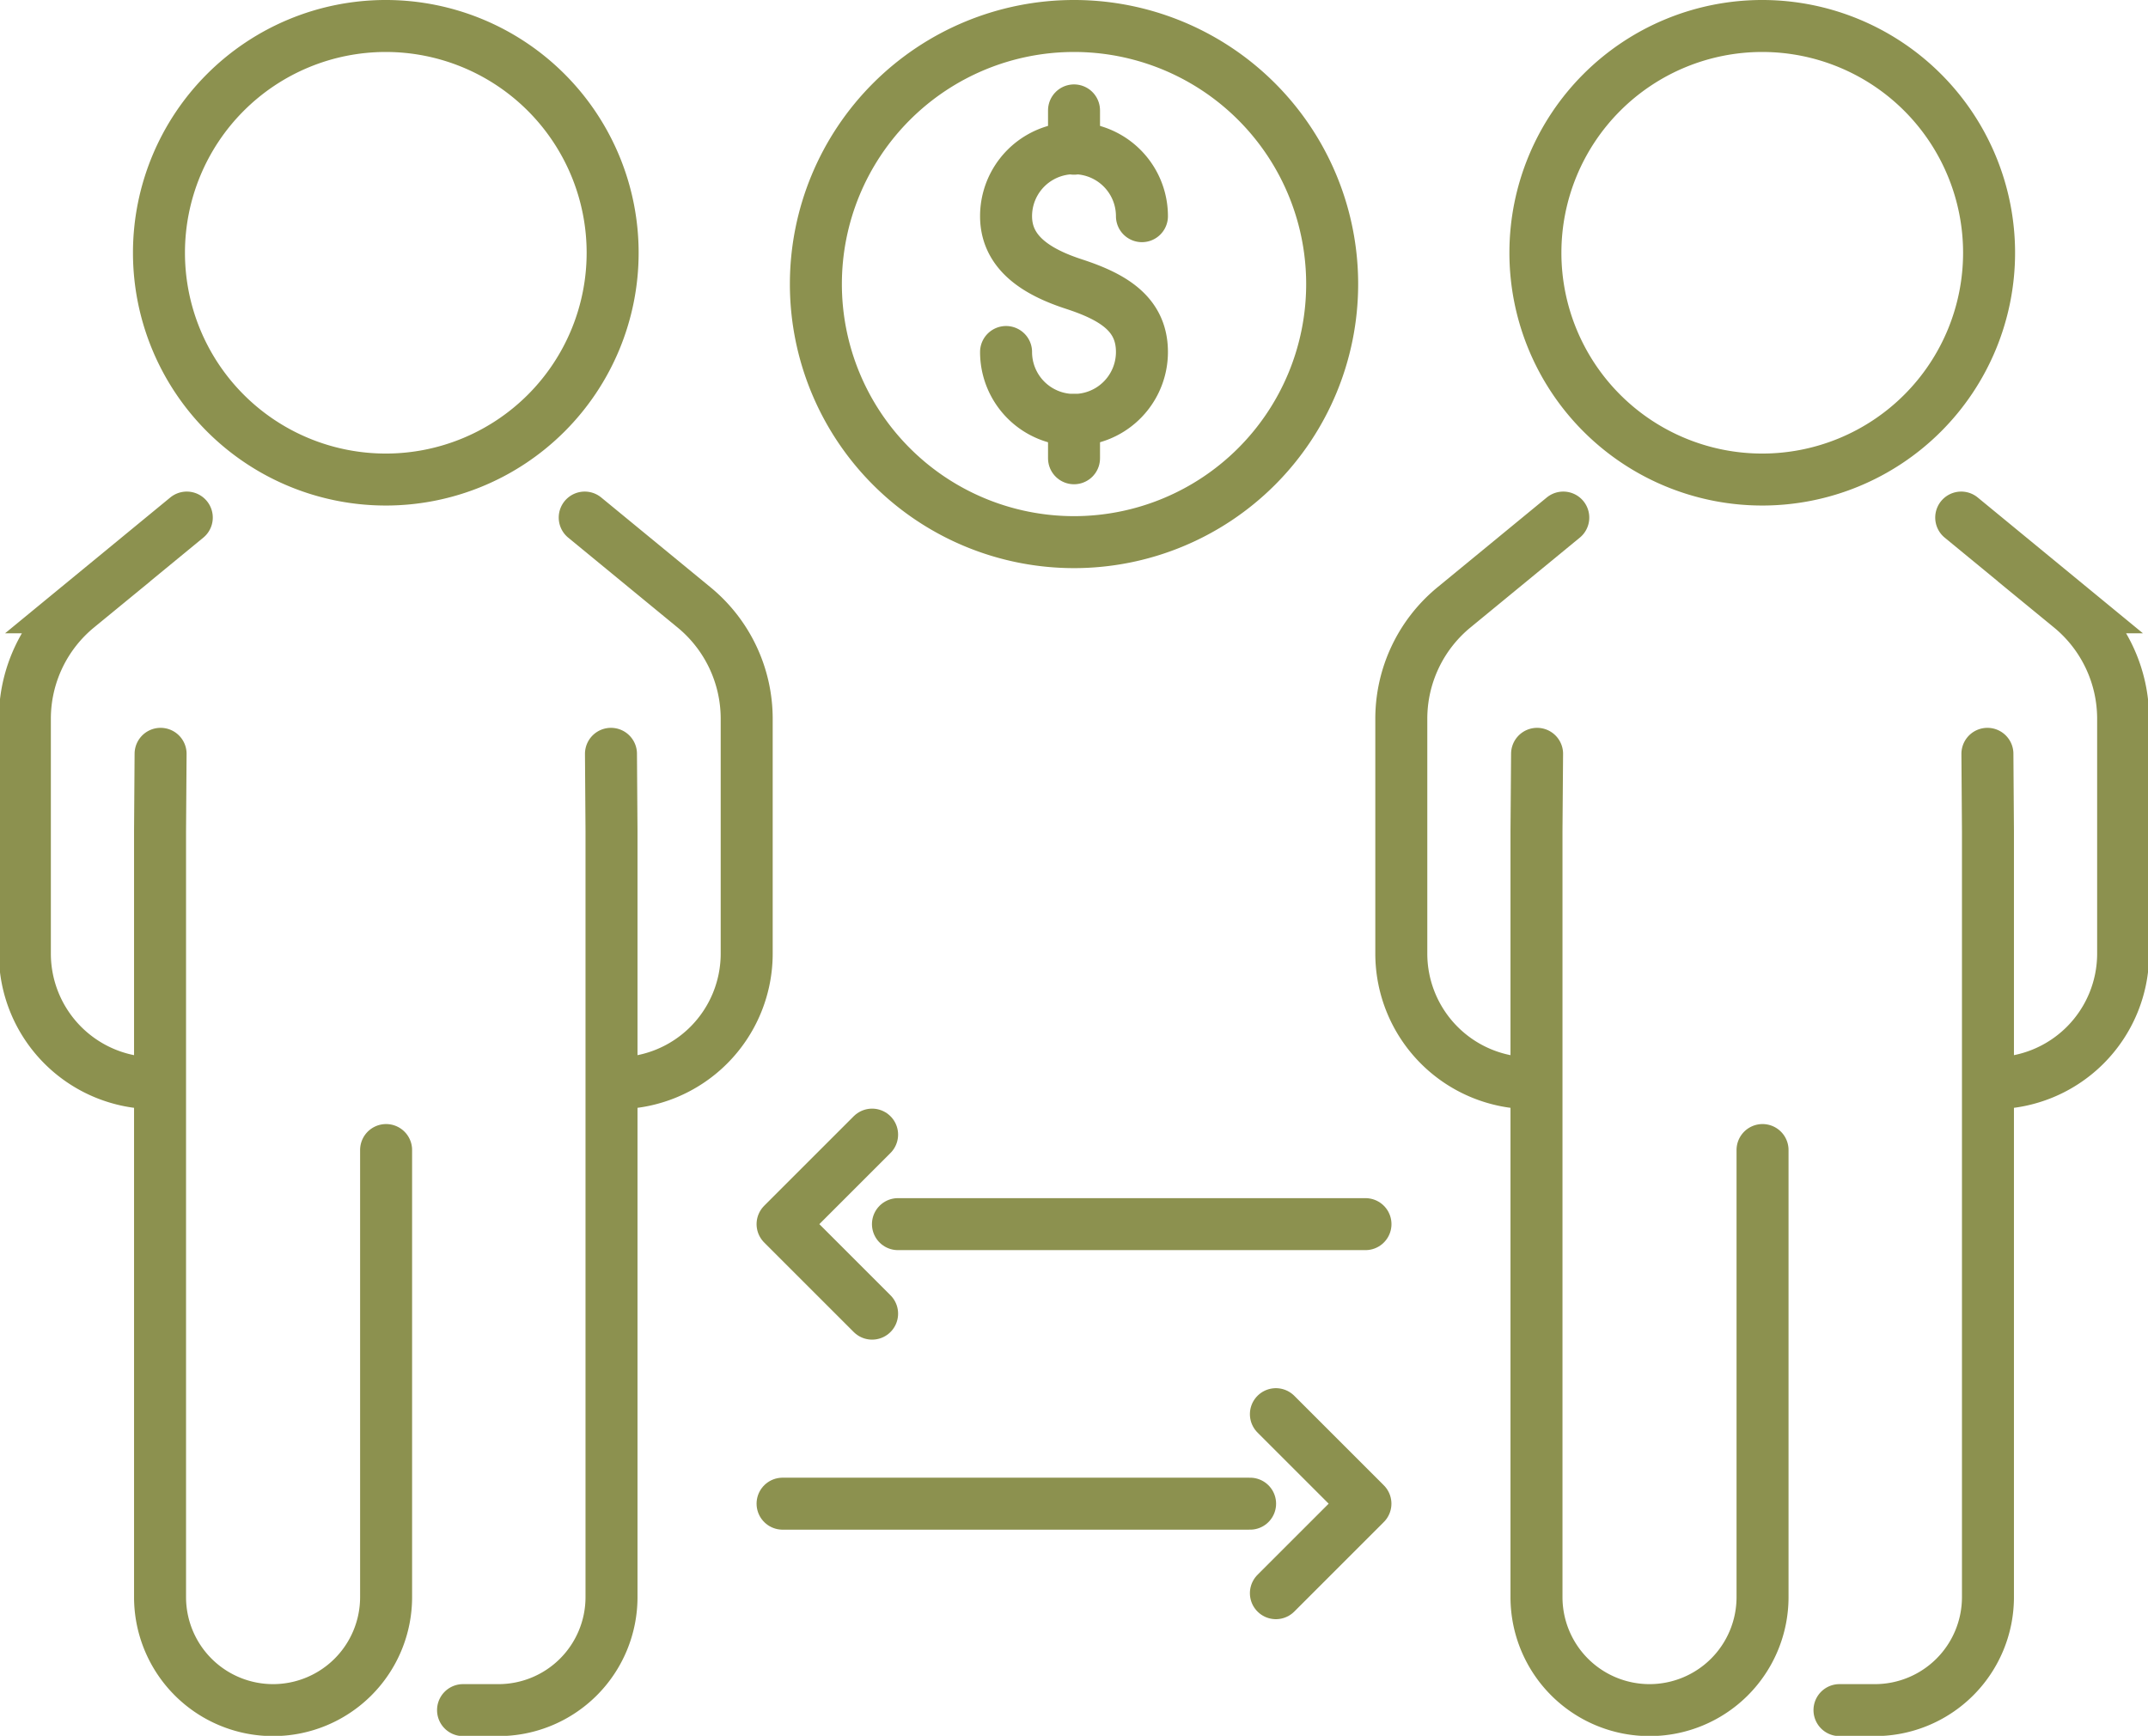
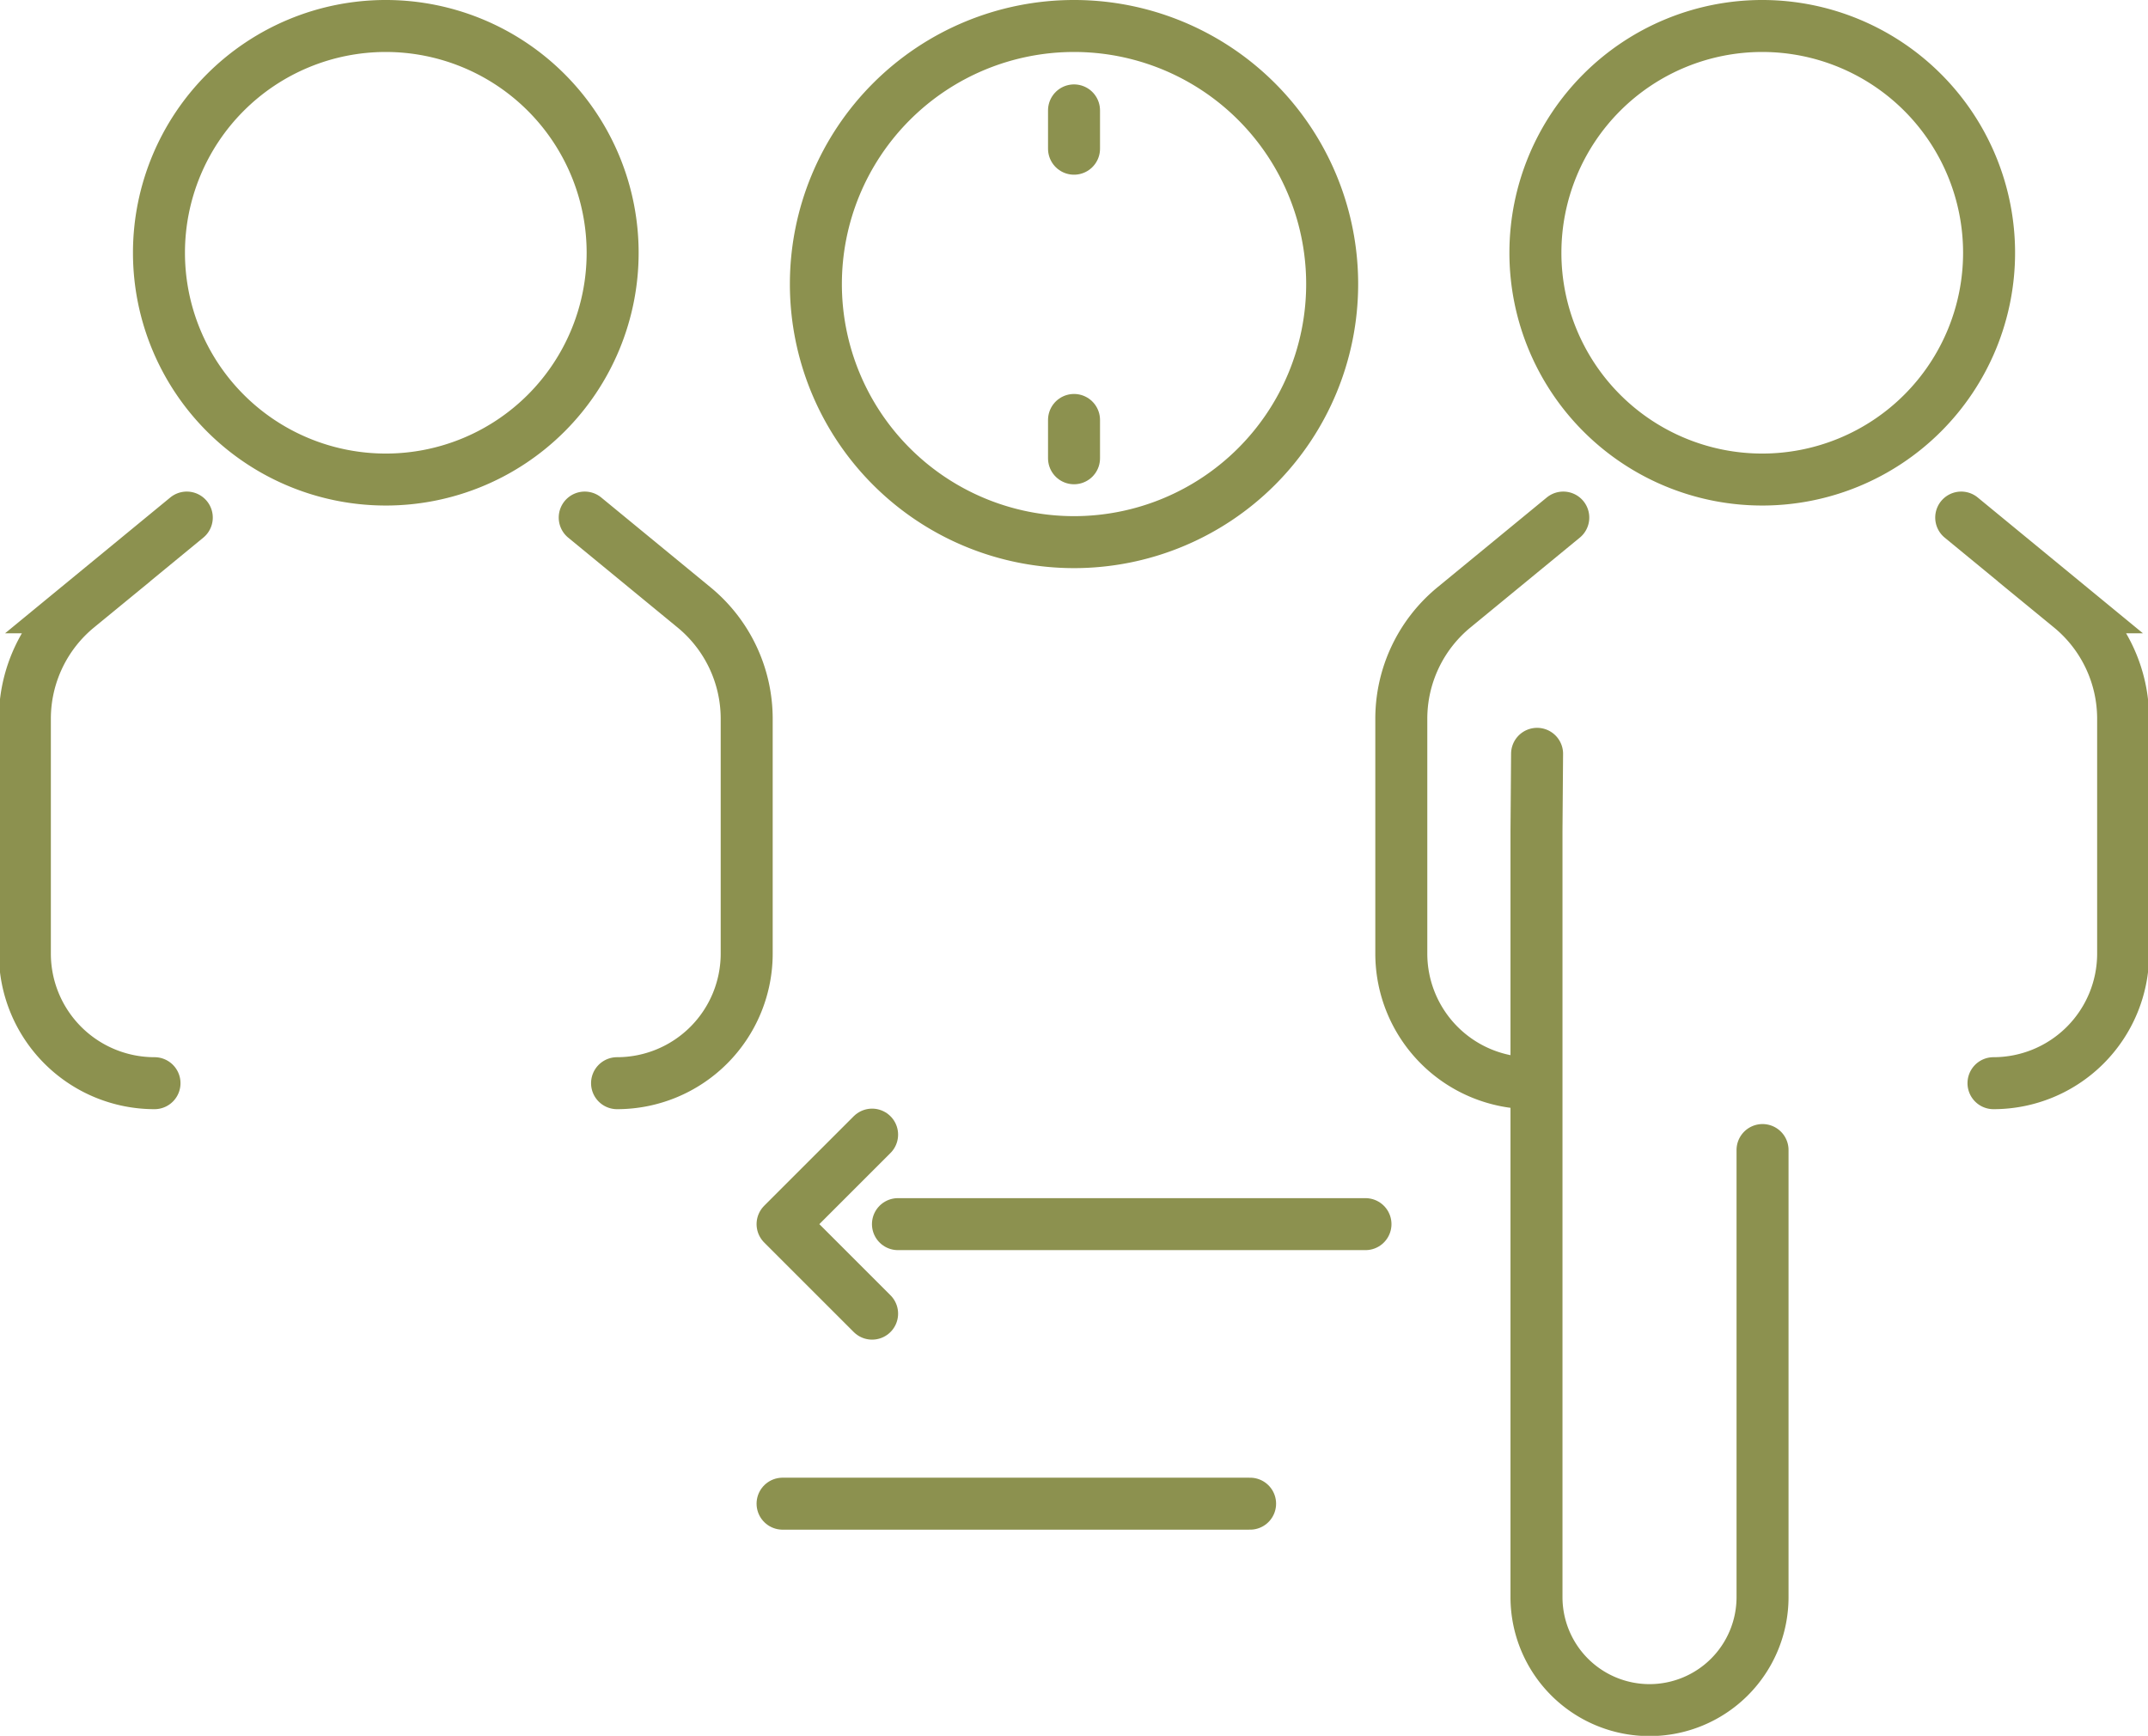
<svg xmlns="http://www.w3.org/2000/svg" preserveAspectRatio="xMidYMid slice" width="120px" height="97px" viewBox="0 0 43.757 35.333">
  <g id="Gruppe_13059" data-name="Gruppe 13059" transform="translate(-941.719 -1946.023)">
    <g id="Gruppe_13042" data-name="Gruppe 13042">
      <g id="Gruppe_13041" data-name="Gruppe 13041">
        <g id="Gruppe_13040" data-name="Gruppe 13040">
-           <path id="Pfad_12608" data-name="Pfad 12608" d="M962.215,1953.188a1.382,1.382,0,1,0,2.765,0c0-.763-.567-1.116-1.382-1.382-.726-.237-1.383-.619-1.383-1.383a1.382,1.382,0,1,1,2.765,0" fill="none" stroke="#8c914f" stroke-linecap="round" stroke-miterlimit="10" stroke-width="1.058" />
          <line id="Linie_6065" data-name="Linie 6065" y2="0.78" transform="translate(963.598 1948.27)" fill="none" stroke="#8c914f" stroke-linecap="round" stroke-miterlimit="10" stroke-width="1.058" />
          <line id="Linie_6066" data-name="Linie 6066" y2="0.78" transform="translate(963.598 1954.571)" fill="none" stroke="#8c914f" stroke-linecap="round" stroke-miterlimit="10" stroke-width="1.058" />
        </g>
        <path id="Pfad_12609" data-name="Pfad 12609" d="M968.851,1951.806a5.253,5.253,0,1,1-5.253-5.254A5.252,5.252,0,0,1,968.851,1951.806Z" fill="none" stroke="#8c914f" stroke-linecap="round" stroke-miterlimit="10" stroke-width="1.058" />
      </g>
    </g>
    <g id="Gruppe_13055" data-name="Gruppe 13055">
      <g id="Gruppe_13048" data-name="Gruppe 13048">
        <g id="Gruppe_13047" data-name="Gruppe 13047">
          <g id="Gruppe_13046" data-name="Gruppe 13046">
            <g id="Gruppe_13045" data-name="Gruppe 13045">
              <g id="Gruppe_13044" data-name="Gruppe 13044">
                <g id="Gruppe_13043" data-name="Gruppe 13043">
                  <path id="Pfad_12610" data-name="Pfad 12610" d="M953.641,1956.558l2.223,1.827a2.934,2.934,0,0,1,1.073,2.27v4.778a2.638,2.638,0,0,1-2.638,2.638h0" fill="none" stroke="#8c914f" stroke-linecap="round" stroke-miterlimit="10" stroke-width="1.058" />
                  <path id="Pfad_12611" data-name="Pfad 12611" d="M945.543,1956.558l-2.222,1.827a2.934,2.934,0,0,0-1.073,2.27v4.778a2.638,2.638,0,0,0,2.638,2.638h0" fill="none" stroke="#8c914f" stroke-linecap="round" stroke-miterlimit="10" stroke-width="1.058" />
-                   <path id="Pfad_12612" data-name="Pfad 12612" d="M954.175,1961.367l.011,1.565v15.6a2.3,2.3,0,0,1-2.3,2.3h-.721" fill="none" stroke="#8c914f" stroke-linecap="round" stroke-miterlimit="10" stroke-width="1.058" />
-                   <path id="Pfad_12613" data-name="Pfad 12613" d="M945.01,1961.367l-.011,1.565v15.6a2.3,2.3,0,0,0,2.3,2.3h0a2.3,2.3,0,0,0,2.3-2.3v-9.1" fill="none" stroke="#8c914f" stroke-linecap="round" stroke-miterlimit="10" stroke-width="1.058" />
                  <path id="Pfad_12614" data-name="Pfad 12614" d="M954.209,1951.169a4.616,4.616,0,1,1-4.617-4.617A4.617,4.617,0,0,1,954.209,1951.169Z" fill="none" stroke="#8c914f" stroke-linecap="round" stroke-miterlimit="10" stroke-width="1.058" />
                </g>
              </g>
            </g>
          </g>
        </g>
      </g>
      <g id="Gruppe_13054" data-name="Gruppe 13054">
        <g id="Gruppe_13053" data-name="Gruppe 13053">
          <g id="Gruppe_13052" data-name="Gruppe 13052">
            <g id="Gruppe_13051" data-name="Gruppe 13051">
              <g id="Gruppe_13050" data-name="Gruppe 13050">
                <g id="Gruppe_13049" data-name="Gruppe 13049">
                  <path id="Pfad_12615" data-name="Pfad 12615" d="M981.652,1956.558l2.222,1.827a2.934,2.934,0,0,1,1.073,2.27v4.778a2.638,2.638,0,0,1-2.638,2.638h0" fill="none" stroke="#8c914f" stroke-linecap="round" stroke-miterlimit="10" stroke-width="1.058" />
                  <path id="Pfad_12616" data-name="Pfad 12616" d="M973.554,1956.558l-2.223,1.827a2.934,2.934,0,0,0-1.073,2.27v4.778a2.638,2.638,0,0,0,2.638,2.638h0" fill="none" stroke="#8c914f" stroke-linecap="round" stroke-miterlimit="10" stroke-width="1.058" />
-                   <path id="Pfad_12617" data-name="Pfad 12617" d="M982.185,1961.367l.011,1.565v15.6a2.3,2.3,0,0,1-2.3,2.3h-.721" fill="none" stroke="#8c914f" stroke-linecap="round" stroke-miterlimit="10" stroke-width="1.058" />
                  <path id="Pfad_12618" data-name="Pfad 12618" d="M973.021,1961.367l-.012,1.565v15.6a2.3,2.3,0,0,0,2.3,2.3h0a2.3,2.3,0,0,0,2.3-2.3v-9.1" fill="none" stroke="#8c914f" stroke-linecap="round" stroke-miterlimit="10" stroke-width="1.058" />
                  <path id="Pfad_12619" data-name="Pfad 12619" d="M982.219,1951.169a4.616,4.616,0,1,1-4.616-4.617A4.617,4.617,0,0,1,982.219,1951.169Z" fill="none" stroke="#8c914f" stroke-linecap="round" stroke-miterlimit="10" stroke-width="1.058" />
                </g>
              </g>
            </g>
          </g>
        </g>
      </g>
    </g>
    <g id="Gruppe_13058" data-name="Gruppe 13058">
      <g id="Gruppe_13056" data-name="Gruppe 13056">
        <line id="Linie_6067" data-name="Linie 6067" x1="9.514" transform="translate(960.015 1970.94)" fill="none" stroke="#8c914f" stroke-linecap="round" stroke-linejoin="round" stroke-width="1.058" />
        <path id="Pfad_12620" data-name="Pfad 12620" d="M959.489,1969.118l-1.822,1.822,1.822,1.822" fill="none" stroke="#8c914f" stroke-linecap="round" stroke-linejoin="round" stroke-width="1.058" />
      </g>
      <g id="Gruppe_13057" data-name="Gruppe 13057">
        <line id="Linie_6068" data-name="Linie 6068" x2="9.514" transform="translate(957.667 1976.63)" fill="none" stroke="#8c914f" stroke-linecap="round" stroke-linejoin="round" stroke-width="1.058" />
-         <path id="Pfad_12621" data-name="Pfad 12621" d="M967.706,1978.452l1.822-1.822-1.822-1.822" fill="none" stroke="#8c914f" stroke-linecap="round" stroke-linejoin="round" stroke-width="1.058" />
      </g>
    </g>
  </g>
</svg>